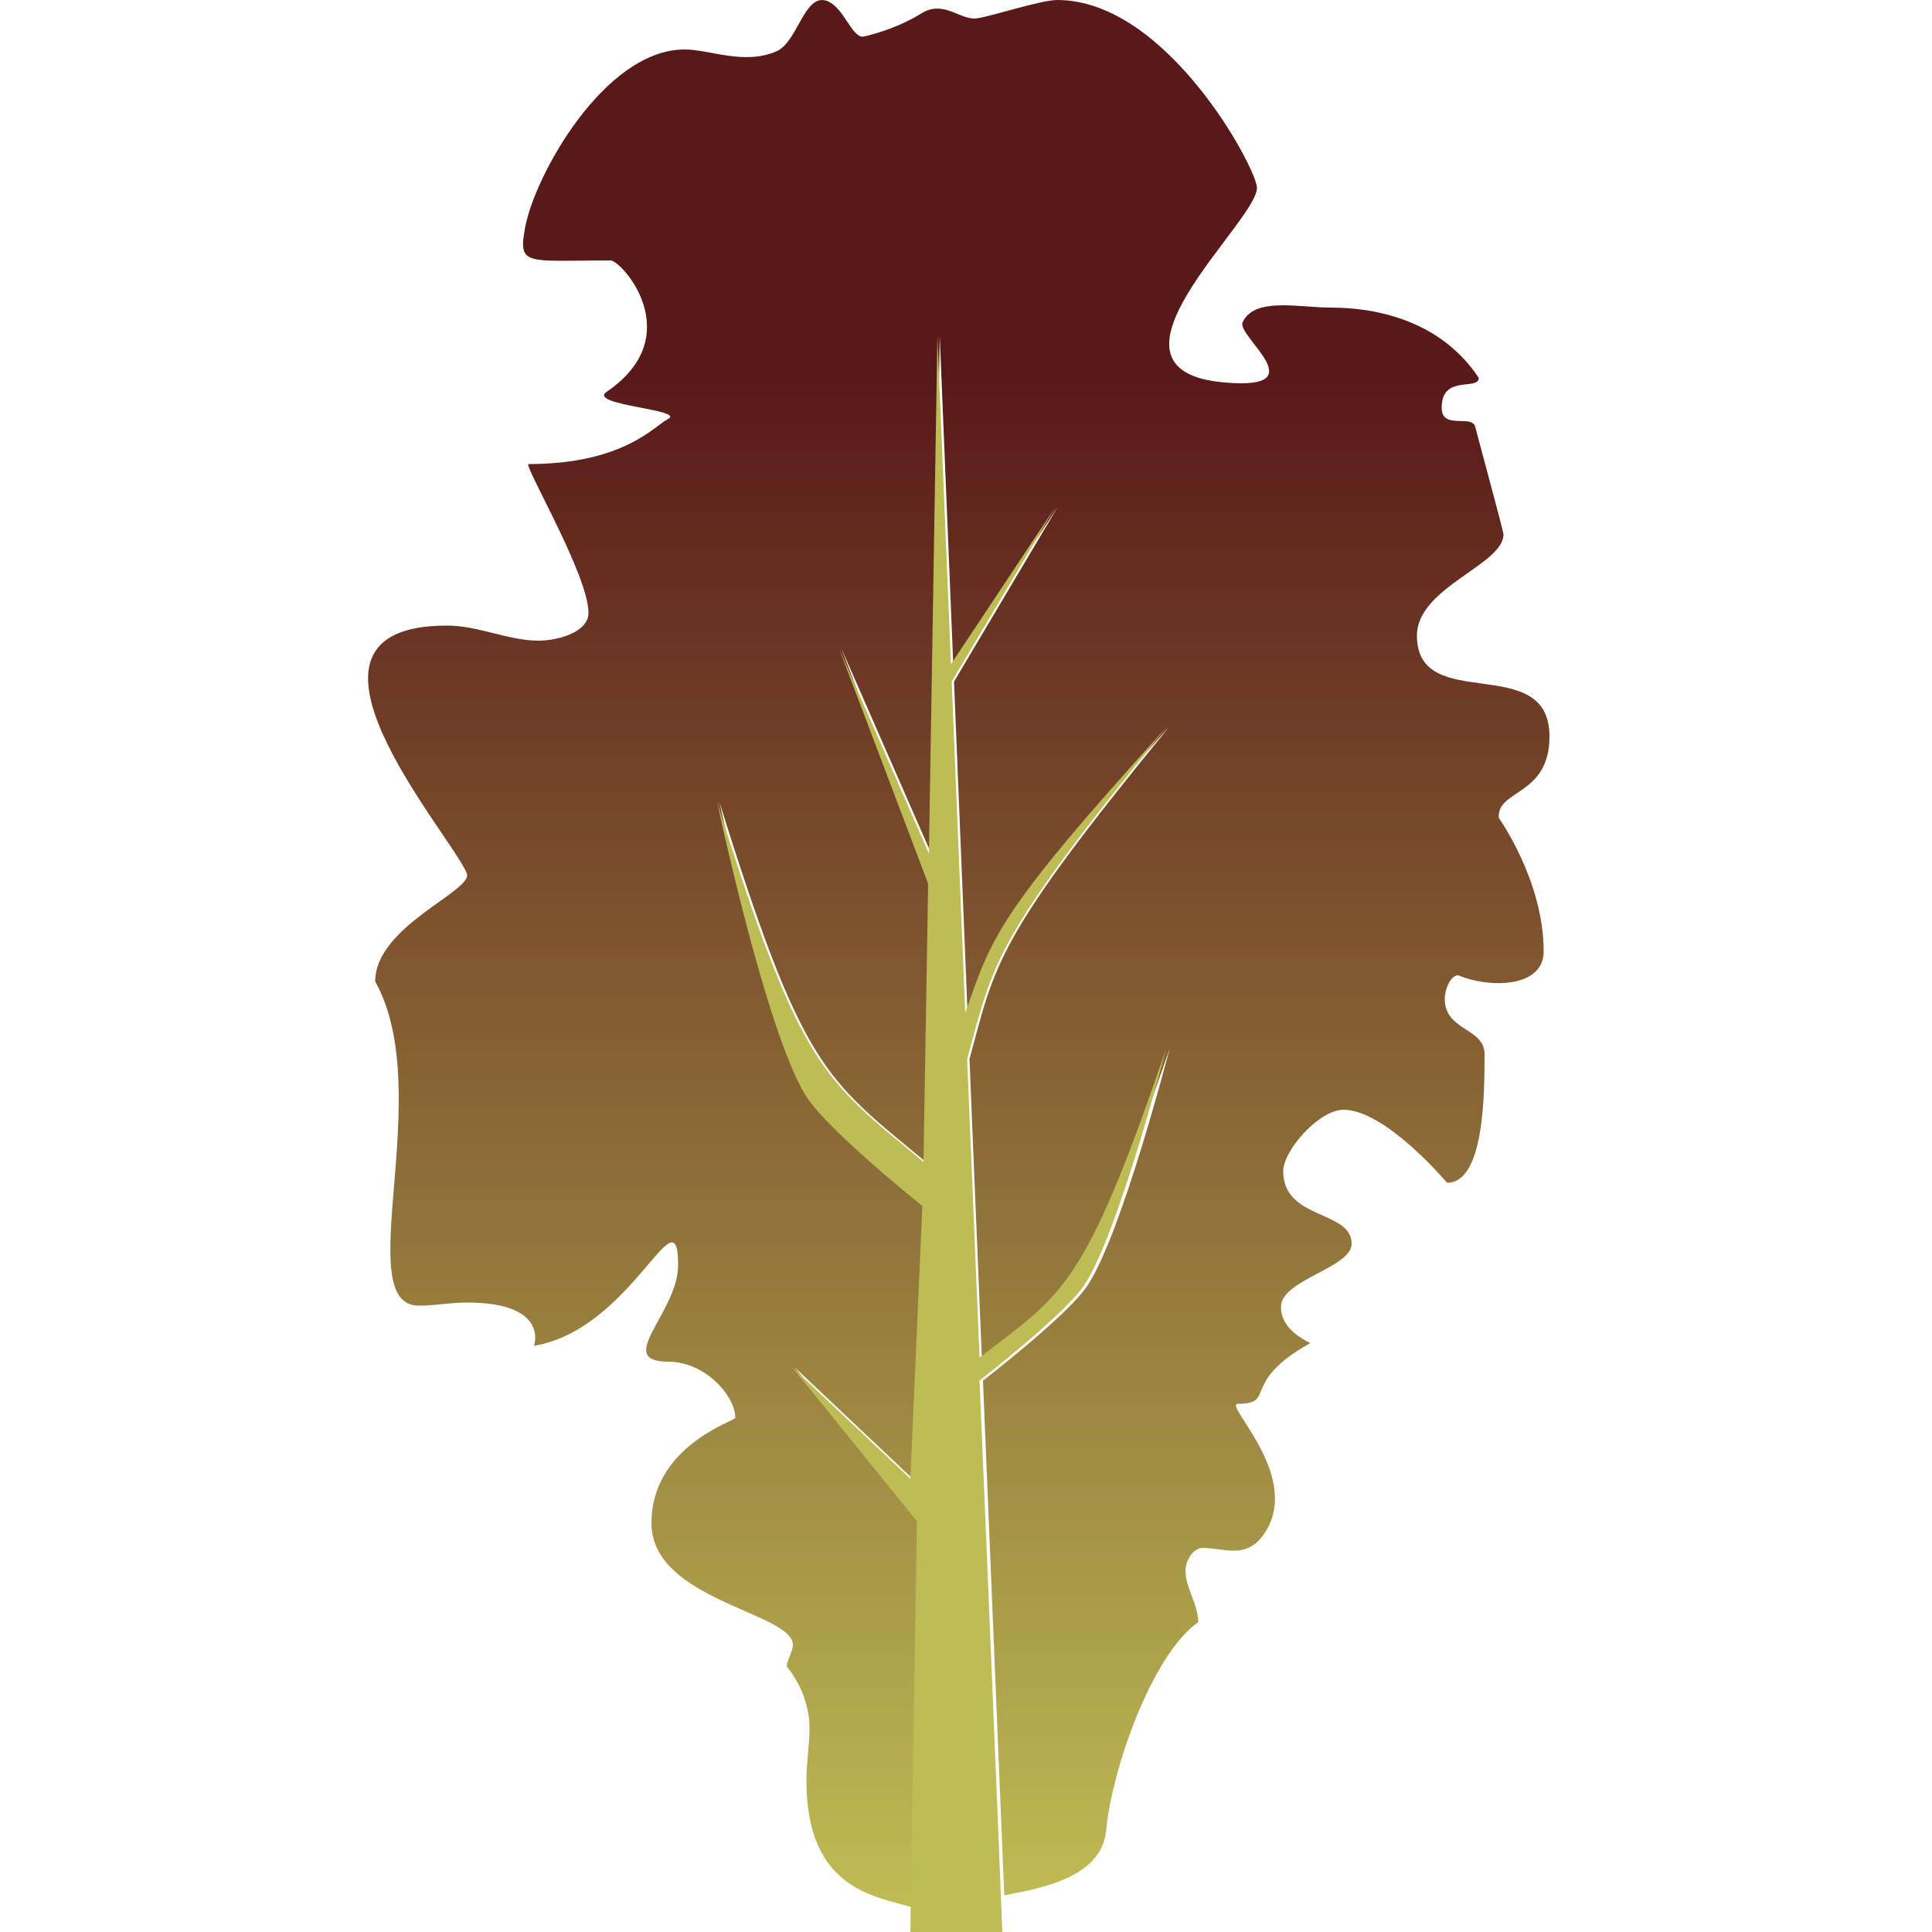
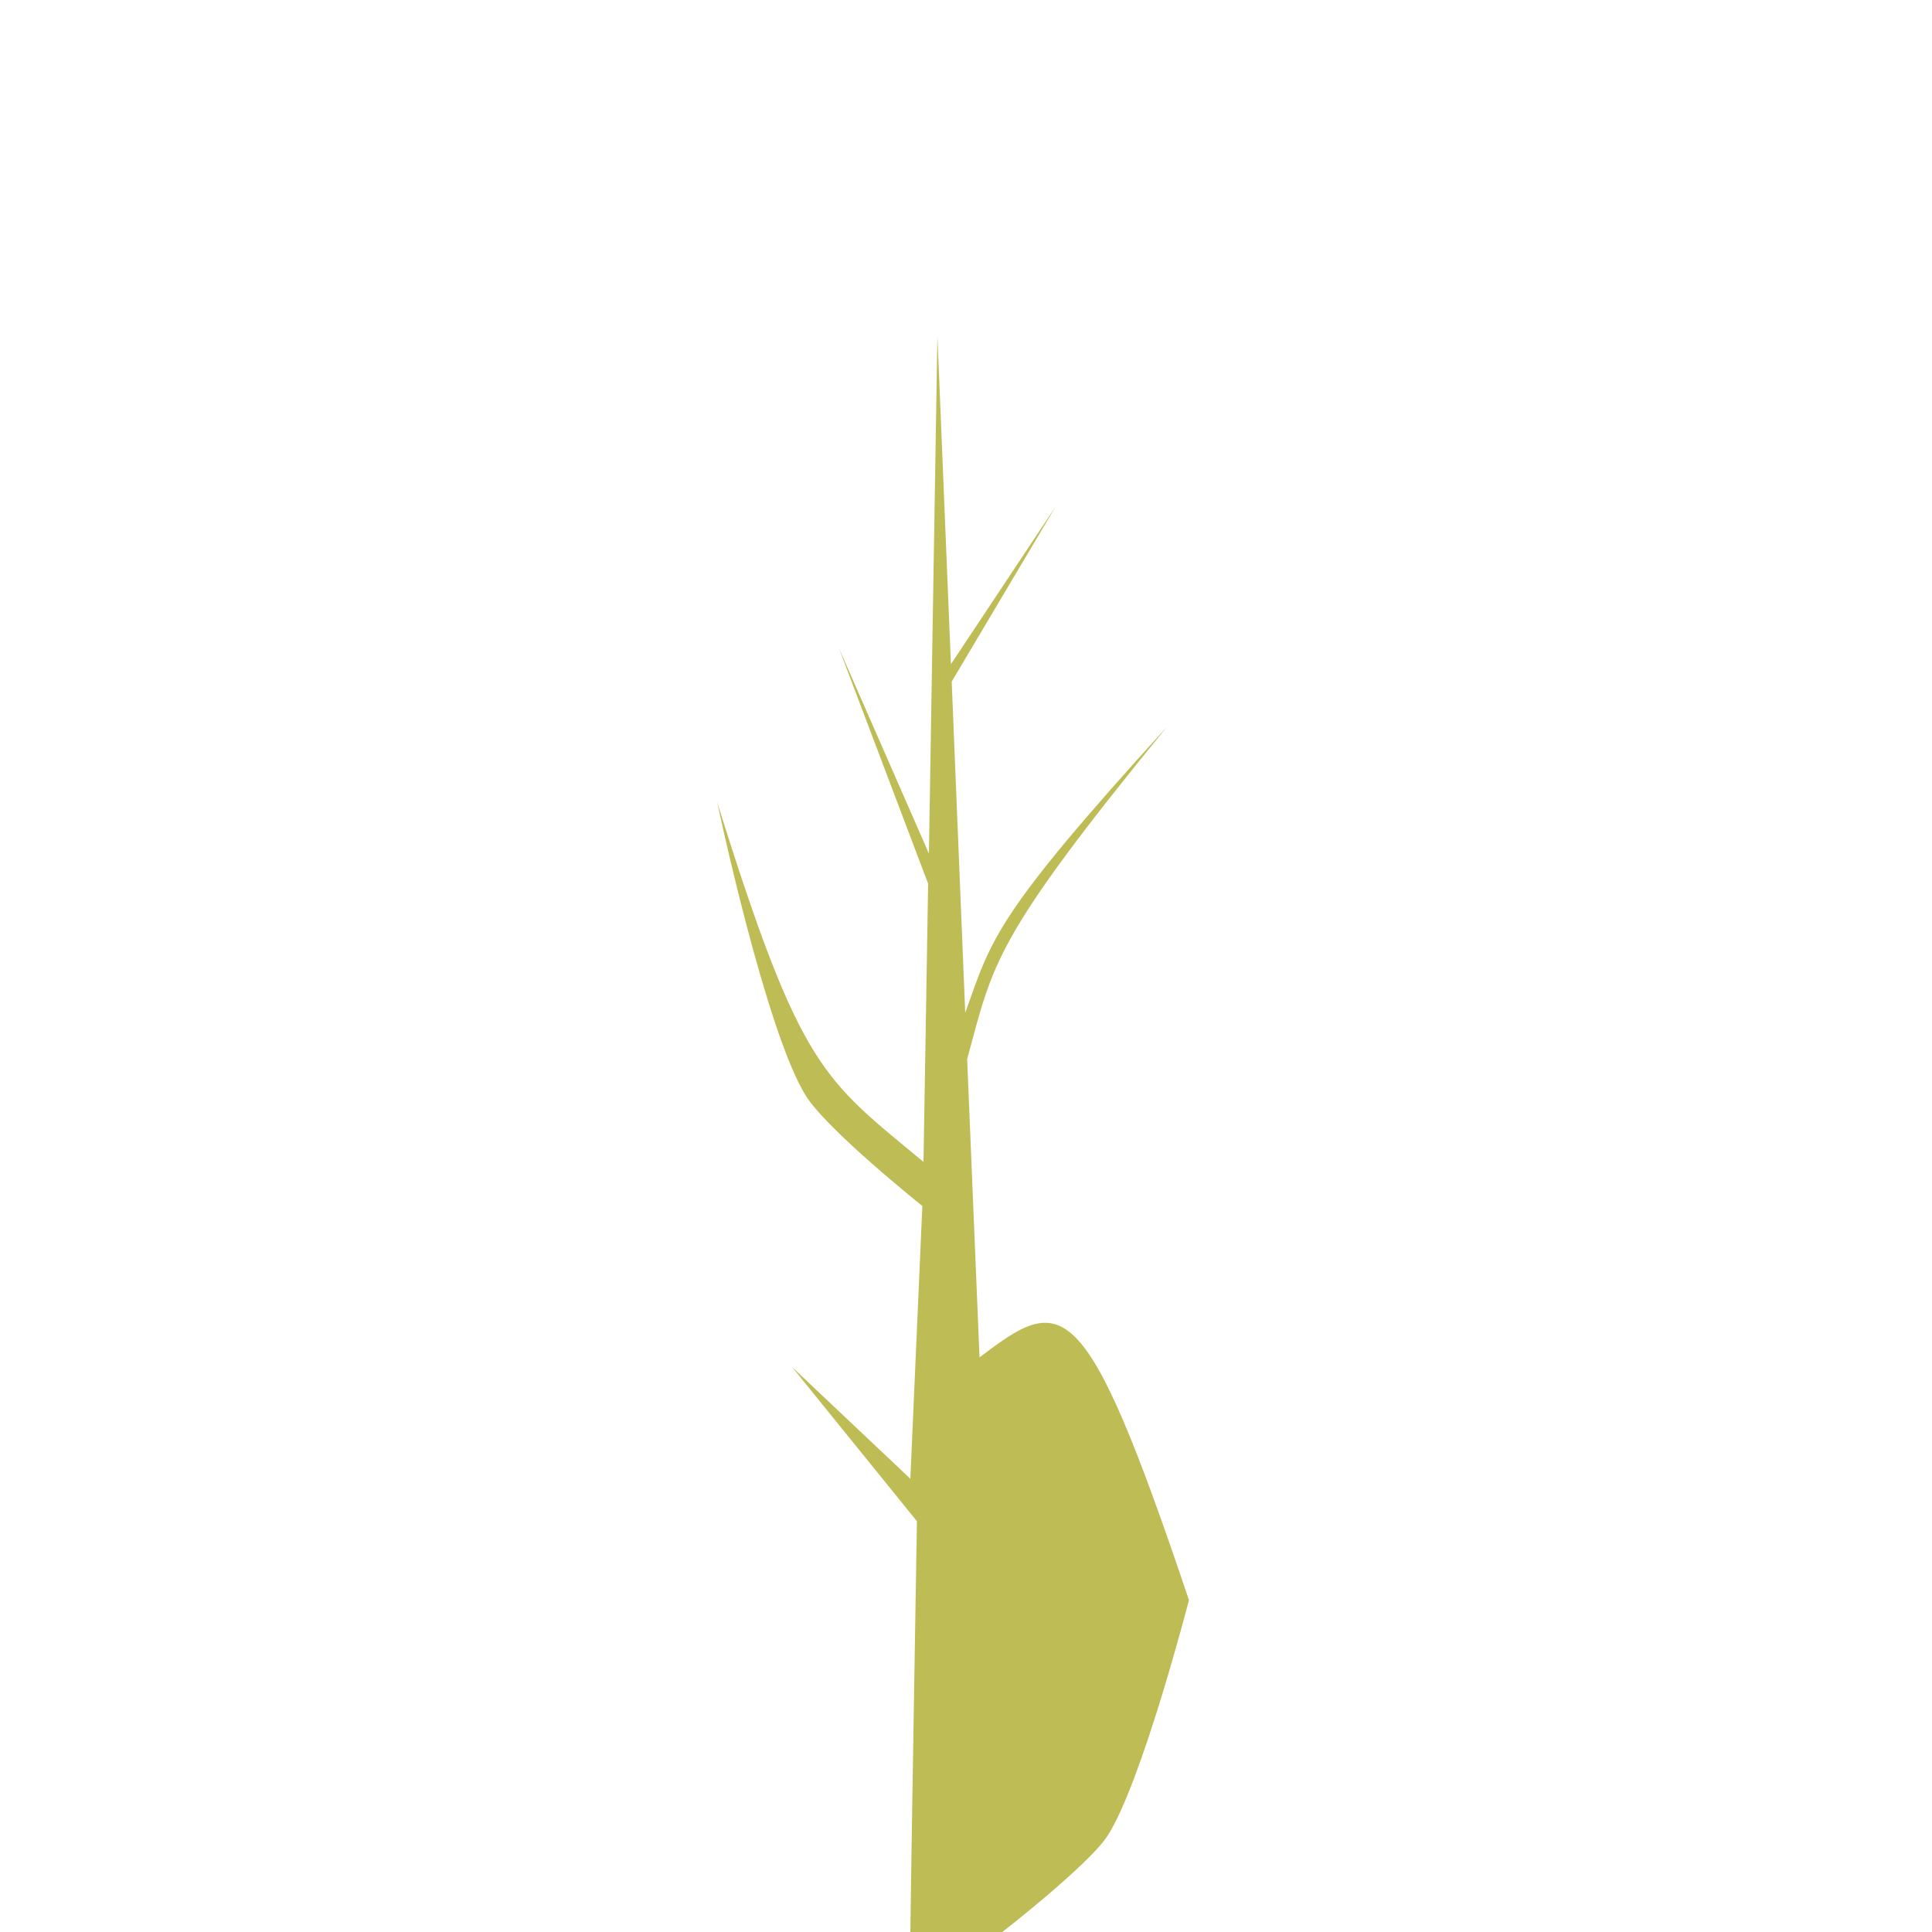
<svg xmlns="http://www.w3.org/2000/svg" version="1.1" id="_x38_1_Bio-Spezialsalate__x28_Lollo_Rosso_x29_" x="0px" y="0px" viewBox="0 0 500 500" style="enable-background:new 0 0 500 500;" xml:space="preserve">
  <style type="text/css">
	.st0{fill:url(#SVGID_1_);}
	.st1{fill:#BEBC55;}
</style>
  <g>
    <linearGradient id="SVGID_1_" gradientUnits="userSpaceOnUse" x1="248.128" y1="450.5" x2="248.128" y2="7.393" gradientTransform="matrix(1 0 0 -1 0 500)">
      <stop offset="0.111" style="stop-color:#591919" />
      <stop offset="1" style="stop-color:#BEBC55" />
    </linearGradient>
-     <path class="st0" d="M401,190.6c0-22.2-34.3-5.5-34.3-26.1c0-12.5,22.4-18.3,22.4-26.2c0-0.8-7-26.5-7.3-27.8   c-0.8-3.4-8.7,0.9-8.7-5c0-8.7,9.6-4.3,9.6-7.7c-8.8-13.3-23.7-18.2-38.5-18.2c-7.9,0-19.6-2.8-22.6,3.8   c-1.7,3.6,19.1,17.6-4.5,15.6c-36.9-3,8.2-41.5,8.2-50.4c0-4.8-23.2-48.6-51.7-48.6c-4.5,0-18.7,4.8-21.4,4.8   c-4.2,0-8.2-4.8-13.8-1.3c-7.3,4.5-15.1,6-15.1,6c-3,0-5-7.8-9.4-9.3c-5.8-1.9-7.4,10.7-13,13.1c-8.3,3.6-17.3-0.5-23.7-0.5   c-20.7,0-38.8,32.5-41.3,46.1c-1.9,10.1,0.3,8.5,22.1,8.5c2.9,0,20.3,19.5-1,34c-5.1,3.5,20.9,4.6,15.8,7.1   c-3.4,1.7-11.4,11.6-36,11.6c-1.5,0,15.5,28.7,15.5,38.5c0,5-7.9,7.2-12.9,7.2c-7.9,0-15.6-3.9-23.7-3.9c-46.8,0,0.8,53.7,5.1,64.1   c1.9,4.5-23.7,13.6-23.7,28c16,28.6-6.7,83.9,11.3,83.9c4.3,0,8-0.8,12.5-0.8c21.4,0,17.3,11.2,17.3,11.2   c25.5-4.3,37.3-40.7,37.3-20.9c0,12.3-16.8,25-2.5,25c9.5,0,17.3,8.9,17.3,14.5c0,0.9-21.7,7.2-21.7,27.3c0,20,36.6,23.1,36.6,31.5   c0,1.7-1.6,4.2-1.6,5.6c0,0,5.9,6.5,5.9,16c0,4.4-0.8,8.8-0.8,13.5c0,28.8,18.6,30,27.6,32.9l1.6-100l-32.3-39.9l30.6,28.9   l3.1-70.6c0,0-24.8-19.7-30.2-28.6c-10.4-16.9-22.9-75.9-22.9-75.9c21.6,69.2,27.2,71.4,53.4,93.1l1.2-72l-23.1-61l23.3,53.2   l2.2-134l3.5,85l27.1-40.8l-26.9,45.3l3.5,85.7c6.8-19.1,7.2-24.6,52.2-74c-45.2,55.2-44.9,61-51.7,86l3.2,77.2   c21.7-16.6,27.2-17.9,48.6-79.9c0,0-12.3,47.7-21.2,61.2c-5,7.7-27.1,24.7-27.1,24.7l5.5,133.2c11.7-2.1,25.4-5.4,26.4-17   c1.3-14.6,11.4-44.9,23.8-53.7c0-4.5-3.3-9-3.3-13.2c0-2.8,2-6,4.5-6c5.2,0,10.9,2.9,15.4-3c11.2-15-10.4-34.3-6.3-34.3   c10,0,0.4-5.5,18.7-15.7c-5.6-2.8-7.6-6-7.6-9.4c0-7,18.3-10.1,18.3-16.3c0-8.8-17.7-6.1-17.7-18.8c0-5.4,9.3-15.9,15.6-15.9   c10.9,0,26.8,18.9,26.8,18.9c9.6,0,9.7-22.8,9.7-33.3c0-6.8-10.3-6-10.3-14.3c0-2.3,1.4-6.1,3.5-6.1c8,3.4,22.1,3.3,22.1-6.2   c0-18.3-11.6-34.5-11.6-34.5C387.2,204.3,401,206.1,401,190.6z" />
-     <path class="st1" d="M253.5,351.3l-3.2-77.2c6.8-25,6.6-30.8,51.7-86c-44.6,49-45.3,54.7-52.2,74l-3.5-85.7l26.9-45.3l-27.1,40.8   l-3.5-85l-2.2,134l-23.3-53.2l23.1,61l-1.2,72c-26-21.6-31.7-23.6-53.4-93.1c0,0,12.5,59.1,22.9,75.9c5.5,8.9,30.2,28.6,30.2,28.6   l-3.1,70.6L205,353.8l32.3,39.9c-0.2,11.9-1.6,95.2-1.7,106.3h23.8c-0.6-15.7-5.2-127.1-5.9-142.7c0,0,22-17.1,27.1-24.7   c8.9-13.5,21.2-61.2,21.2-61.2C280.6,333.6,275.1,334.8,253.5,351.3z" />
+     <path class="st1" d="M253.5,351.3l-3.2-77.2c6.8-25,6.6-30.8,51.7-86c-44.6,49-45.3,54.7-52.2,74l-3.5-85.7l26.9-45.3l-27.1,40.8   l-3.5-85l-2.2,134l-23.3-53.2l23.1,61l-1.2,72c-26-21.6-31.7-23.6-53.4-93.1c0,0,12.5,59.1,22.9,75.9c5.5,8.9,30.2,28.6,30.2,28.6   l-3.1,70.6L205,353.8l32.3,39.9c-0.2,11.9-1.6,95.2-1.7,106.3h23.8c0,0,22-17.1,27.1-24.7   c8.9-13.5,21.2-61.2,21.2-61.2C280.6,333.6,275.1,334.8,253.5,351.3z" />
  </g>
</svg>